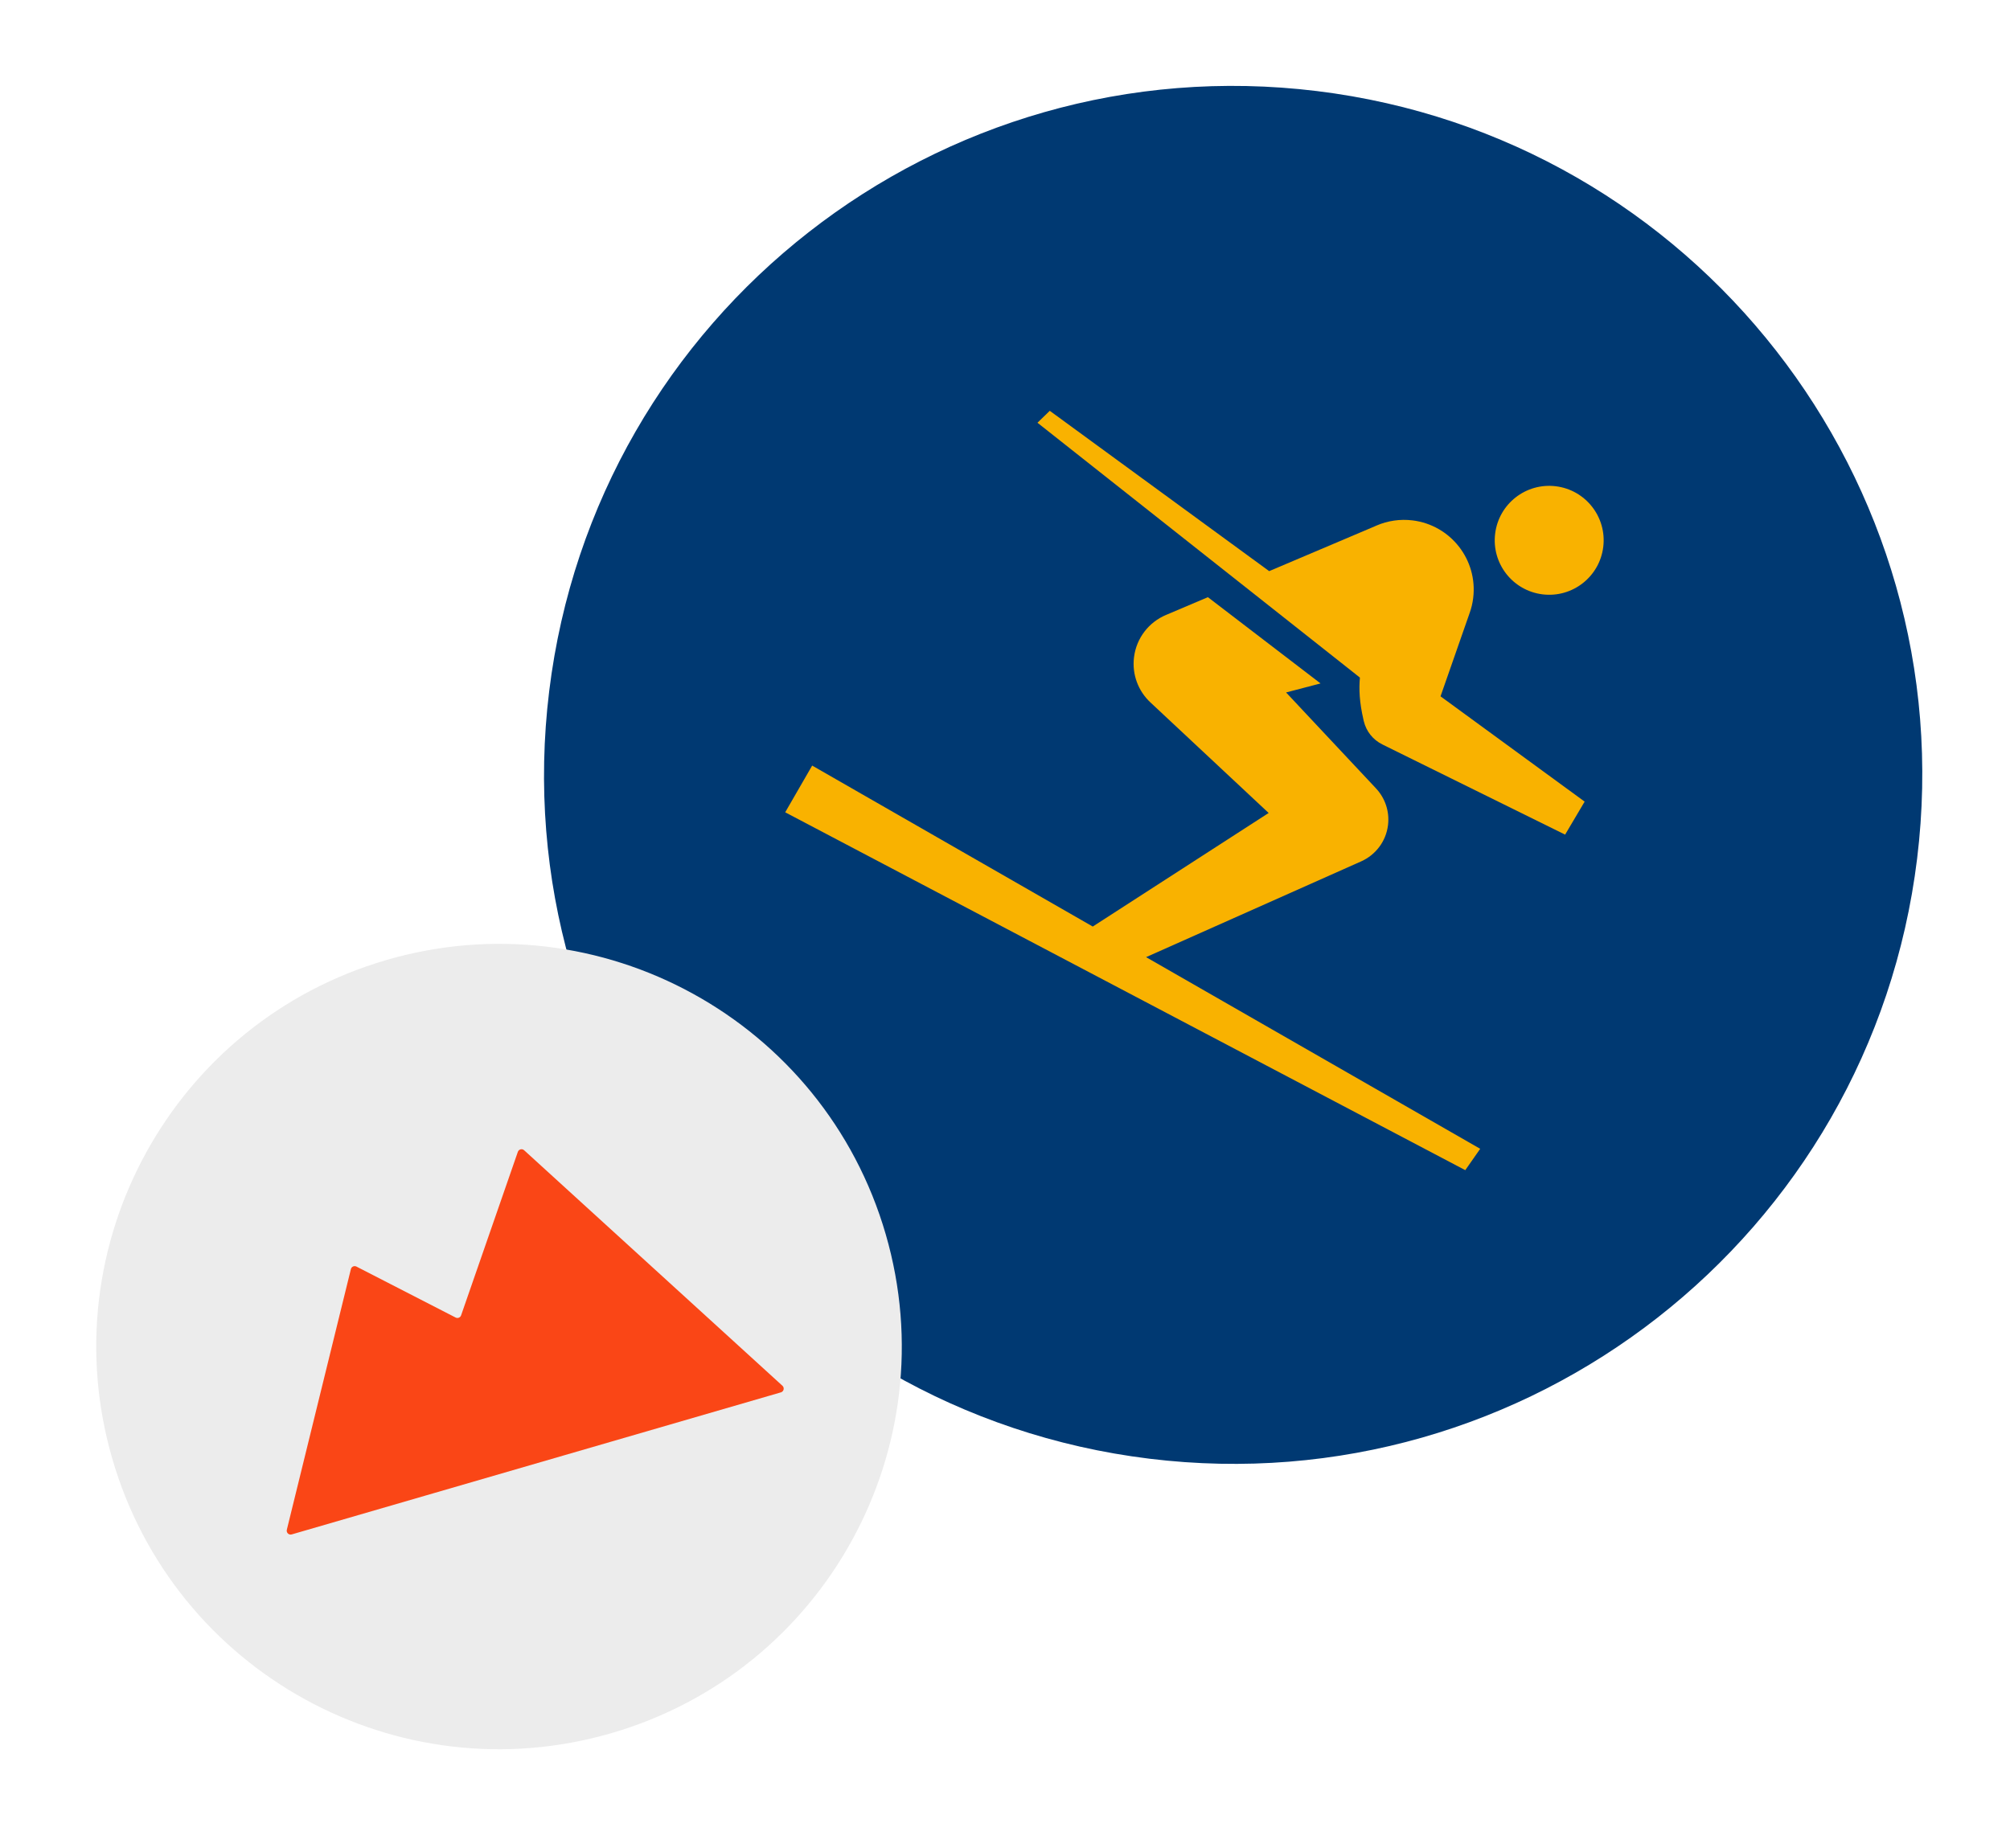
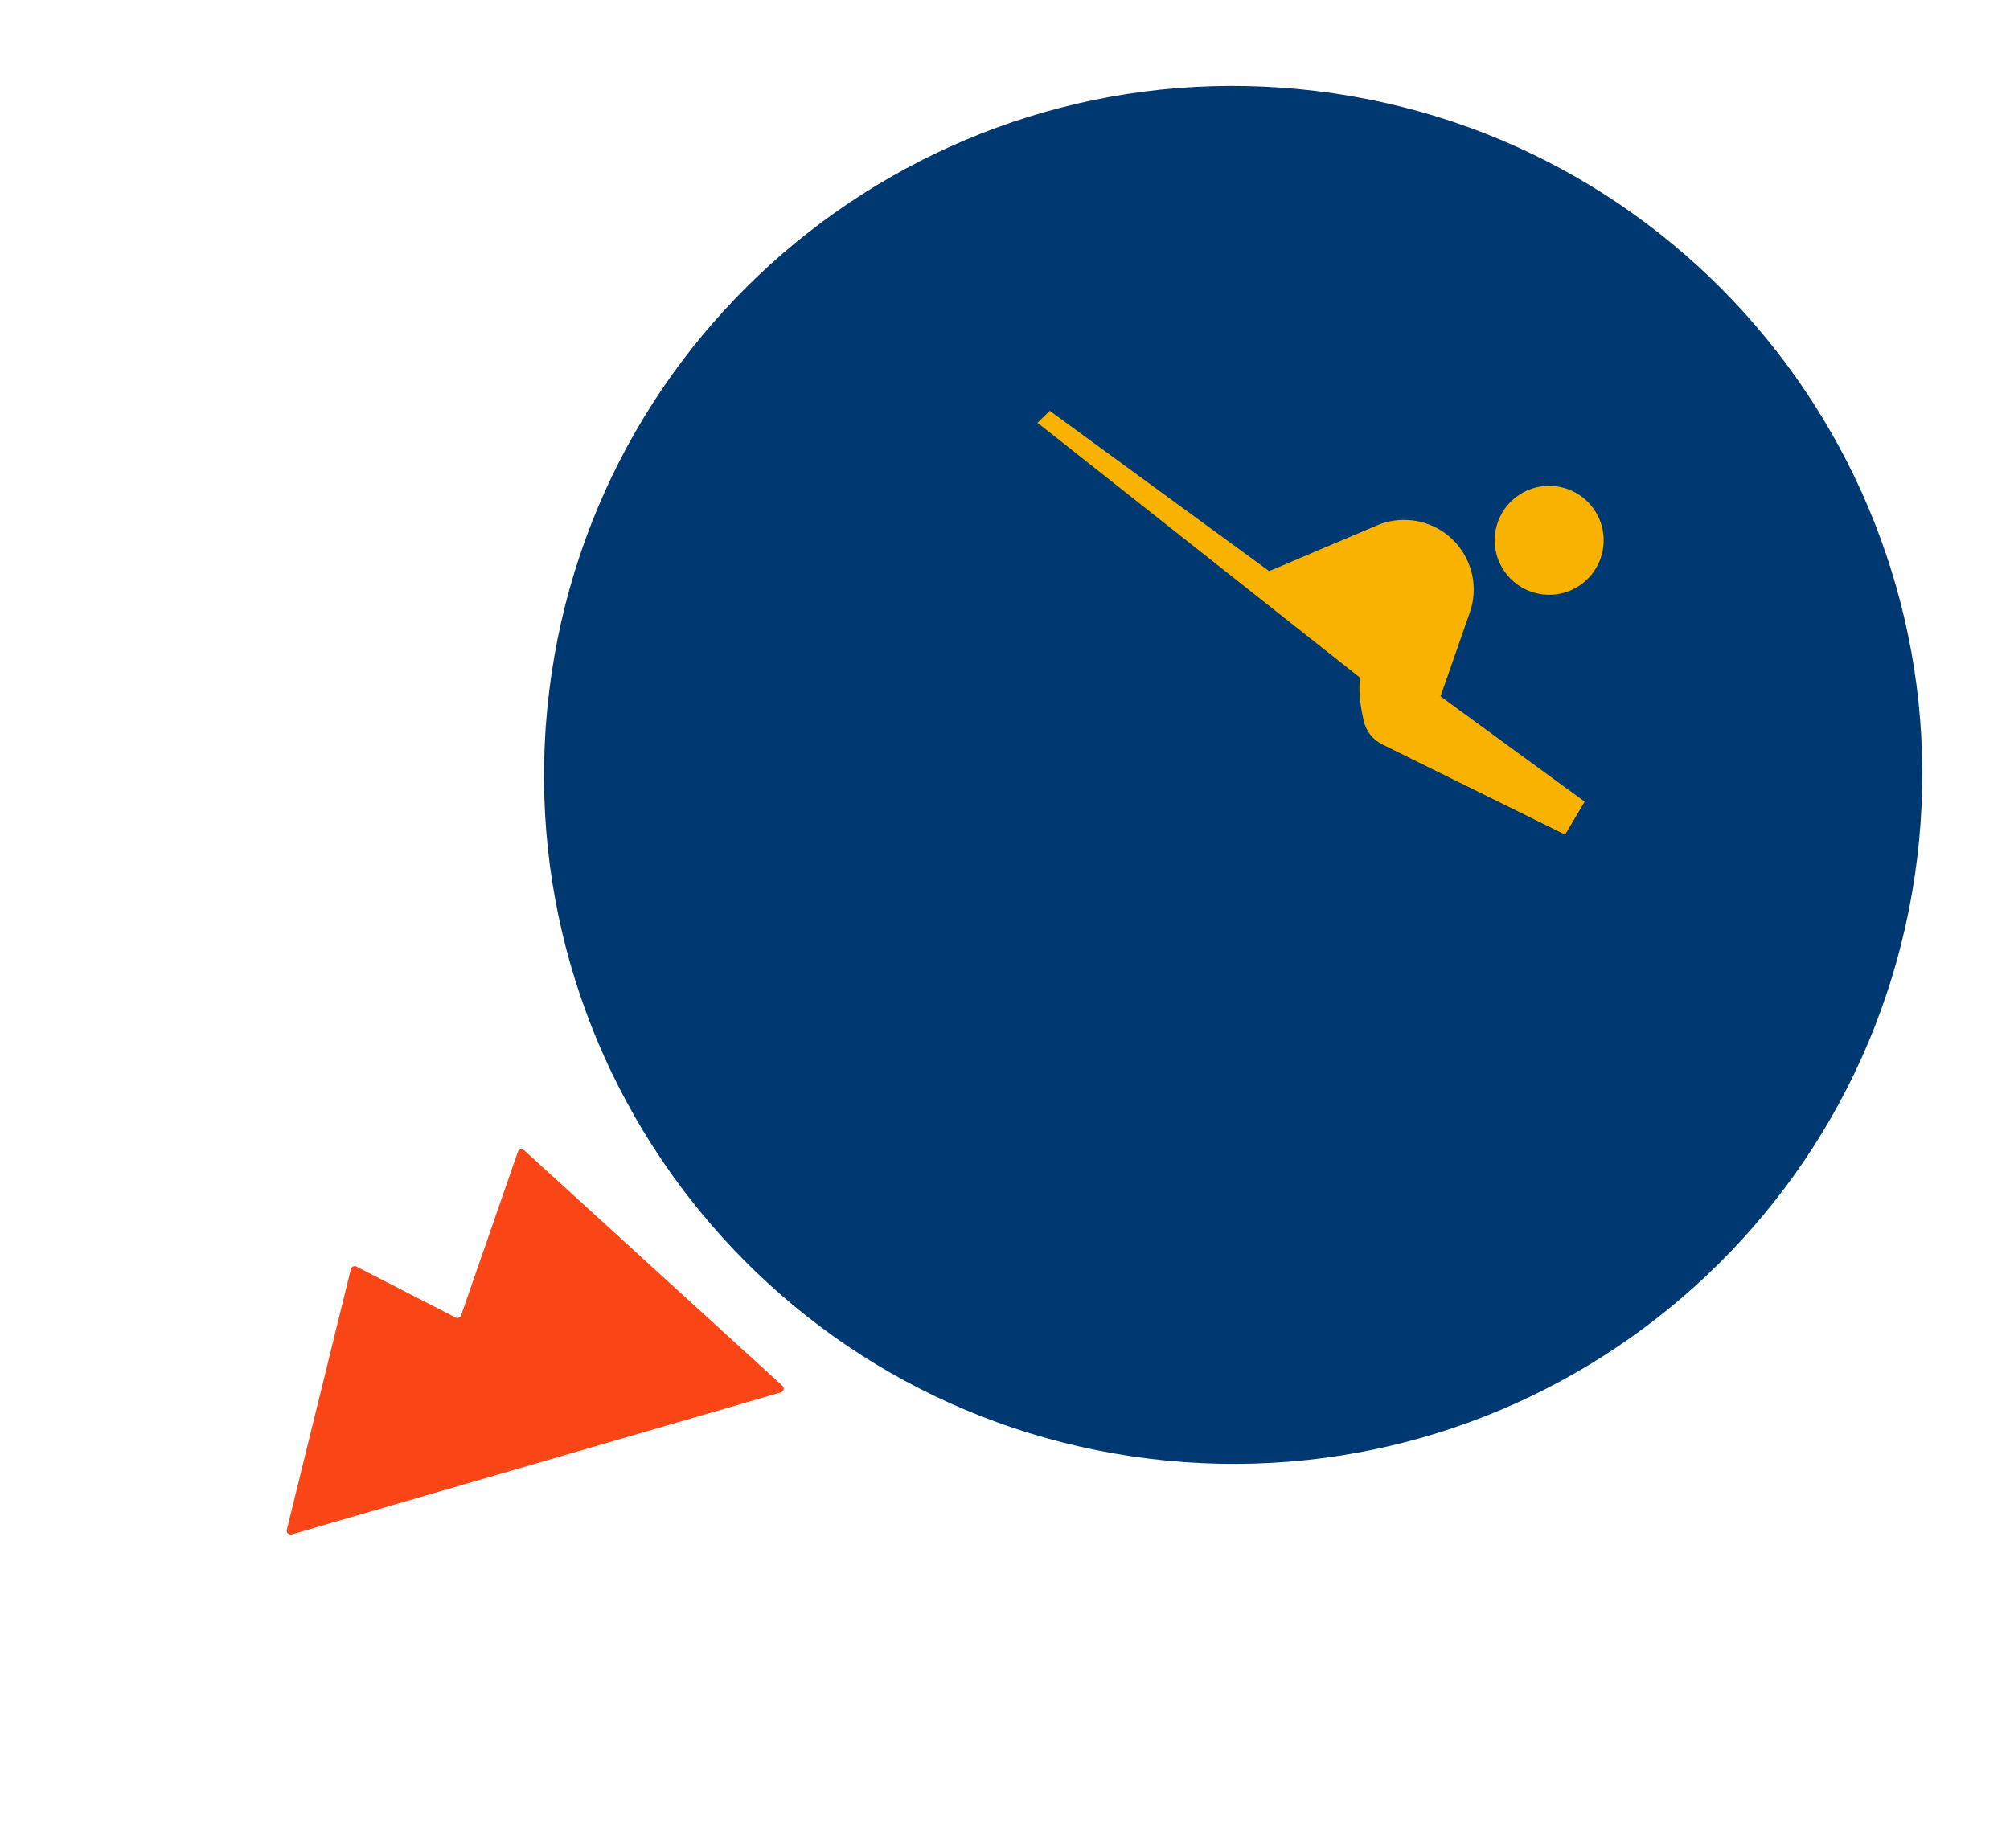
<svg xmlns="http://www.w3.org/2000/svg" width="298" height="274" viewBox="0 0 298 274" fill="none">
  <g clip-path="url(#clip0_82_2932)">
    <path d="M170.404 216.312C226.407 223.173 277.369 183.335 284.229 127.331C291.09 71.328 251.253 20.366 195.249 13.505C139.246 6.644 88.284 46.482 81.423 102.486C74.562 158.489 114.4 209.451 170.404 216.312Z" fill="#003972" />
    <path d="M197.14 124.899C197.117 124.886 197.102 124.867 197.084 124.847C197.102 124.867 197.121 124.883 197.14 124.899Z" fill="#F9B200" />
    <path d="M204.499 117.526C204.499 117.526 204.49 117.514 204.484 117.51C204.487 117.514 204.496 117.522 204.499 117.526Z" fill="#F9B200" />
-     <path d="M197.14 124.899C197.117 124.886 197.102 124.867 197.084 124.847C197.102 124.867 197.121 124.883 197.14 124.899Z" fill="#F9B200" />
    <path d="M210.744 110.217C210.742 110.234 210.736 110.25 210.727 110.27L210.723 110.269C210.736 110.254 210.741 110.237 210.744 110.217Z" fill="#F9B200" />
    <path d="M210.744 110.217C210.742 110.234 210.736 110.25 210.727 110.27L210.723 110.269C210.736 110.254 210.741 110.237 210.744 110.217Z" fill="#F9B200" />
    <path d="M237.697 81.102C237.155 85.531 233.128 88.679 228.699 88.137C224.27 87.594 221.125 83.567 221.668 79.138C222.21 74.71 226.237 71.565 230.662 72.107C235.088 72.649 238.239 76.677 237.697 81.102Z" fill="#F9B200" />
    <path d="M213.57 103.263C214.444 100.759 215.294 98.335 217.911 90.834C218.154 90.148 218.322 89.432 218.413 88.682C219.108 83.016 215.081 77.862 209.419 77.168C207.555 76.94 205.739 77.229 204.123 77.916C204.032 77.954 203.944 77.995 203.853 78.032C203.838 78.04 203.827 78.043 203.816 78.052C196.076 81.333 191.756 83.172 188.167 84.693L155.638 60.918L153.813 62.689L183.386 86.065L183.922 86.49L183.925 86.49L200.991 99.982L201.098 100.068L201.602 100.469L201.618 100.481C201.465 102.26 201.546 104.113 202.135 106.679C202.154 106.771 202.175 106.86 202.194 106.952L202.198 106.953C202.554 108.445 203.558 109.709 204.941 110.387L204.938 110.387C204.989 110.417 205.035 110.44 205.087 110.464C205.087 110.464 205.09 110.468 205.097 110.469C214.354 115.04 226.955 121.255 232.042 123.767L234.938 118.872L213.577 103.264L213.57 103.263ZM212.102 107.461L212.098 107.46C212.111 107.444 212.116 107.428 212.119 107.407C212.116 107.424 212.111 107.441 212.102 107.461Z" fill="#F9B200" />
-     <path d="M169.916 141.935C178.139 138.271 191.628 132.264 201.818 127.727C203.914 126.787 205.485 124.808 205.785 122.359C206.038 120.287 205.325 118.319 204.001 116.908C203.998 116.897 203.992 116.893 203.986 116.889C203.984 116.878 203.973 116.877 203.97 116.873C198.047 110.549 194.955 107.248 190.673 102.684C192.302 102.258 193.92 101.837 195.782 101.346L179.08 88.556C177.373 89.277 175.418 90.106 173.043 91.119C172.978 91.142 172.915 91.172 172.85 91.199C170.355 92.259 168.479 94.588 168.126 97.471C167.808 100.063 168.791 102.511 170.56 104.163C179.135 112.185 182.7 115.516 188.089 120.557C178.067 127.03 167.012 134.169 162.01 137.398L120.412 113.528L116.413 120.456L217.239 173.523L219.453 170.357L169.919 141.936L169.916 141.935ZM194.431 126.487C194.408 126.473 194.394 126.454 194.375 126.435C194.394 126.454 194.412 126.47 194.431 126.487Z" fill="#F9B200" />
  </g>
  <g clip-path="url(#clip1_82_2932)">
-     <path d="M90.636 257.012C122.3 247.816 140.513 214.692 131.316 183.028C122.12 151.364 88.996 133.151 57.332 142.348C25.669 151.545 7.455 184.668 16.652 216.332C25.849 247.996 58.973 266.209 90.636 257.012Z" fill="#ECECEC" />
    <path d="M47.412 206.953L52.022 188.197C52.111 187.835 52.514 187.65 52.846 187.821L67.552 195.378C67.864 195.539 68.246 195.386 68.361 195.054L76.775 170.81C76.91 170.424 77.39 170.295 77.698 170.563L116.013 205.503C116.334 205.811 116.201 206.351 115.775 206.475L90.582 213.792L83.551 215.834L64.429 221.388L62.919 221.826L43.247 227.54C42.821 227.664 42.419 227.279 42.525 226.847L47.412 206.953Z" fill="#FA4616" />
  </g>
  <defs>
    <clipPath id="clip0_82_2932">
      <rect width="206.265" height="206.265" fill="white" transform="translate(93) rotate(6.984)" />
    </clipPath>
    <clipPath id="clip1_82_2932">
      <rect width="119.403" height="119.403" fill="white" transform="translate(0 159) rotate(-16.196)" />
    </clipPath>
  </defs>
</svg>